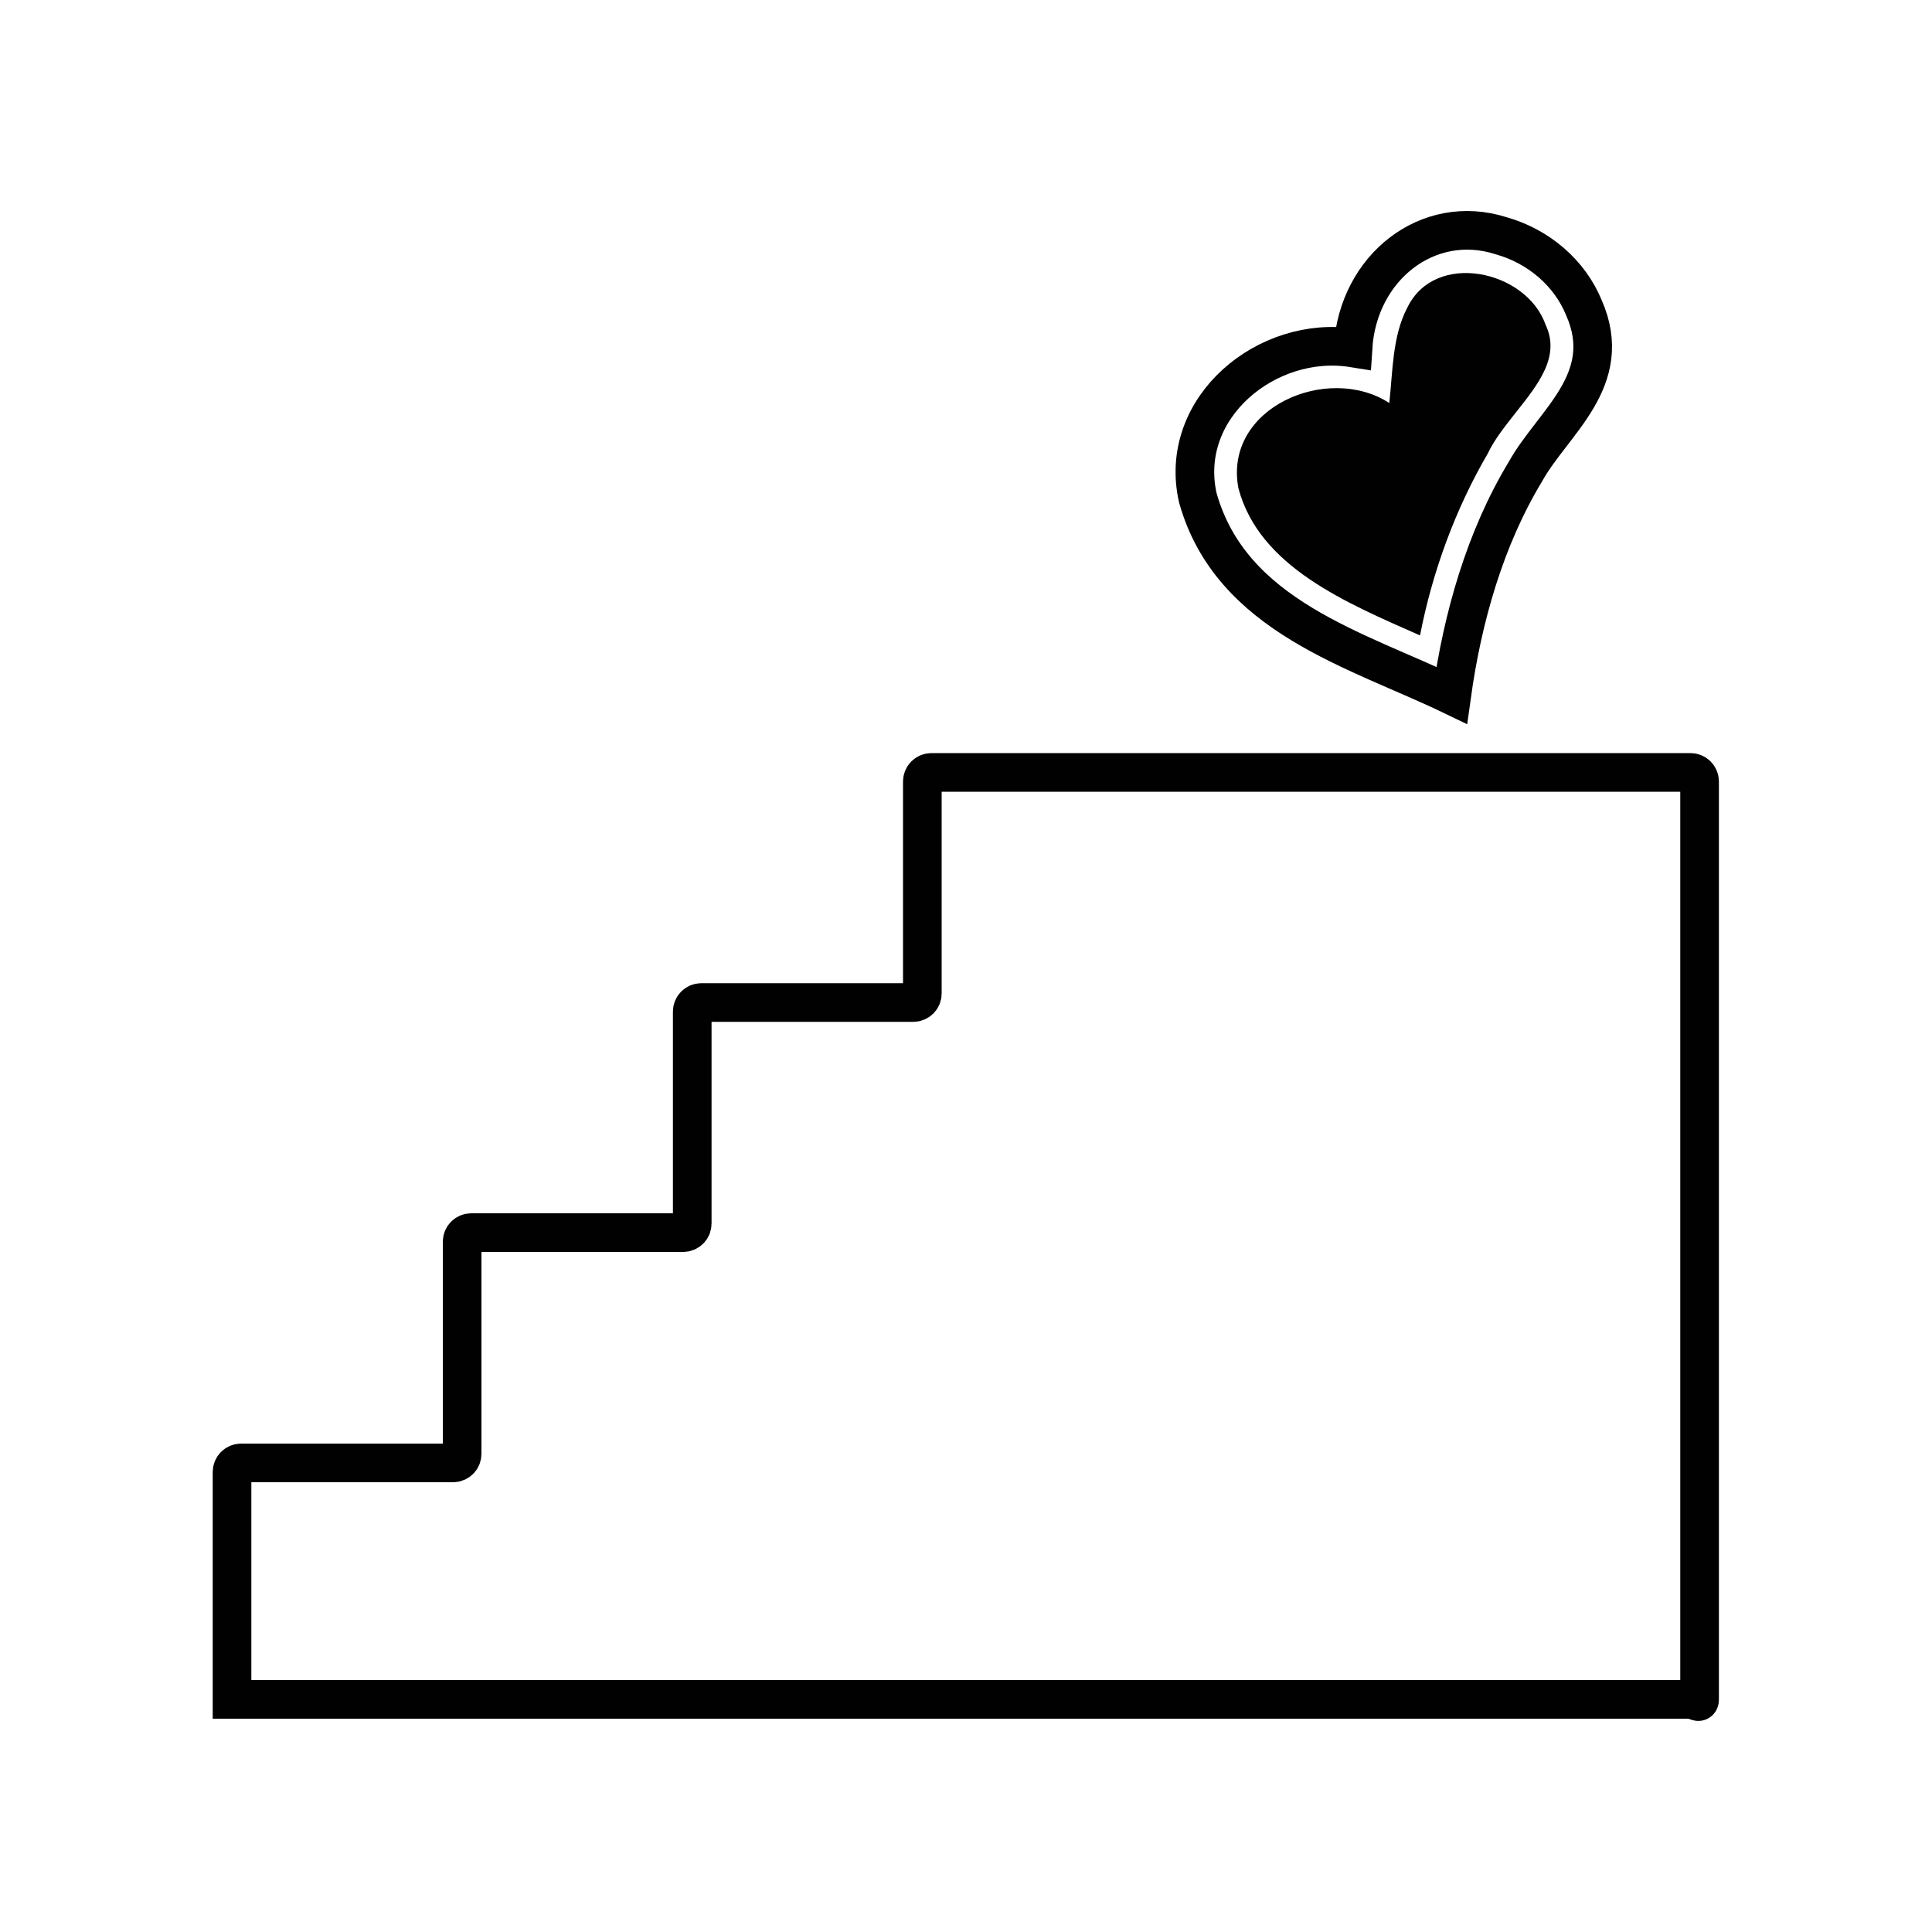
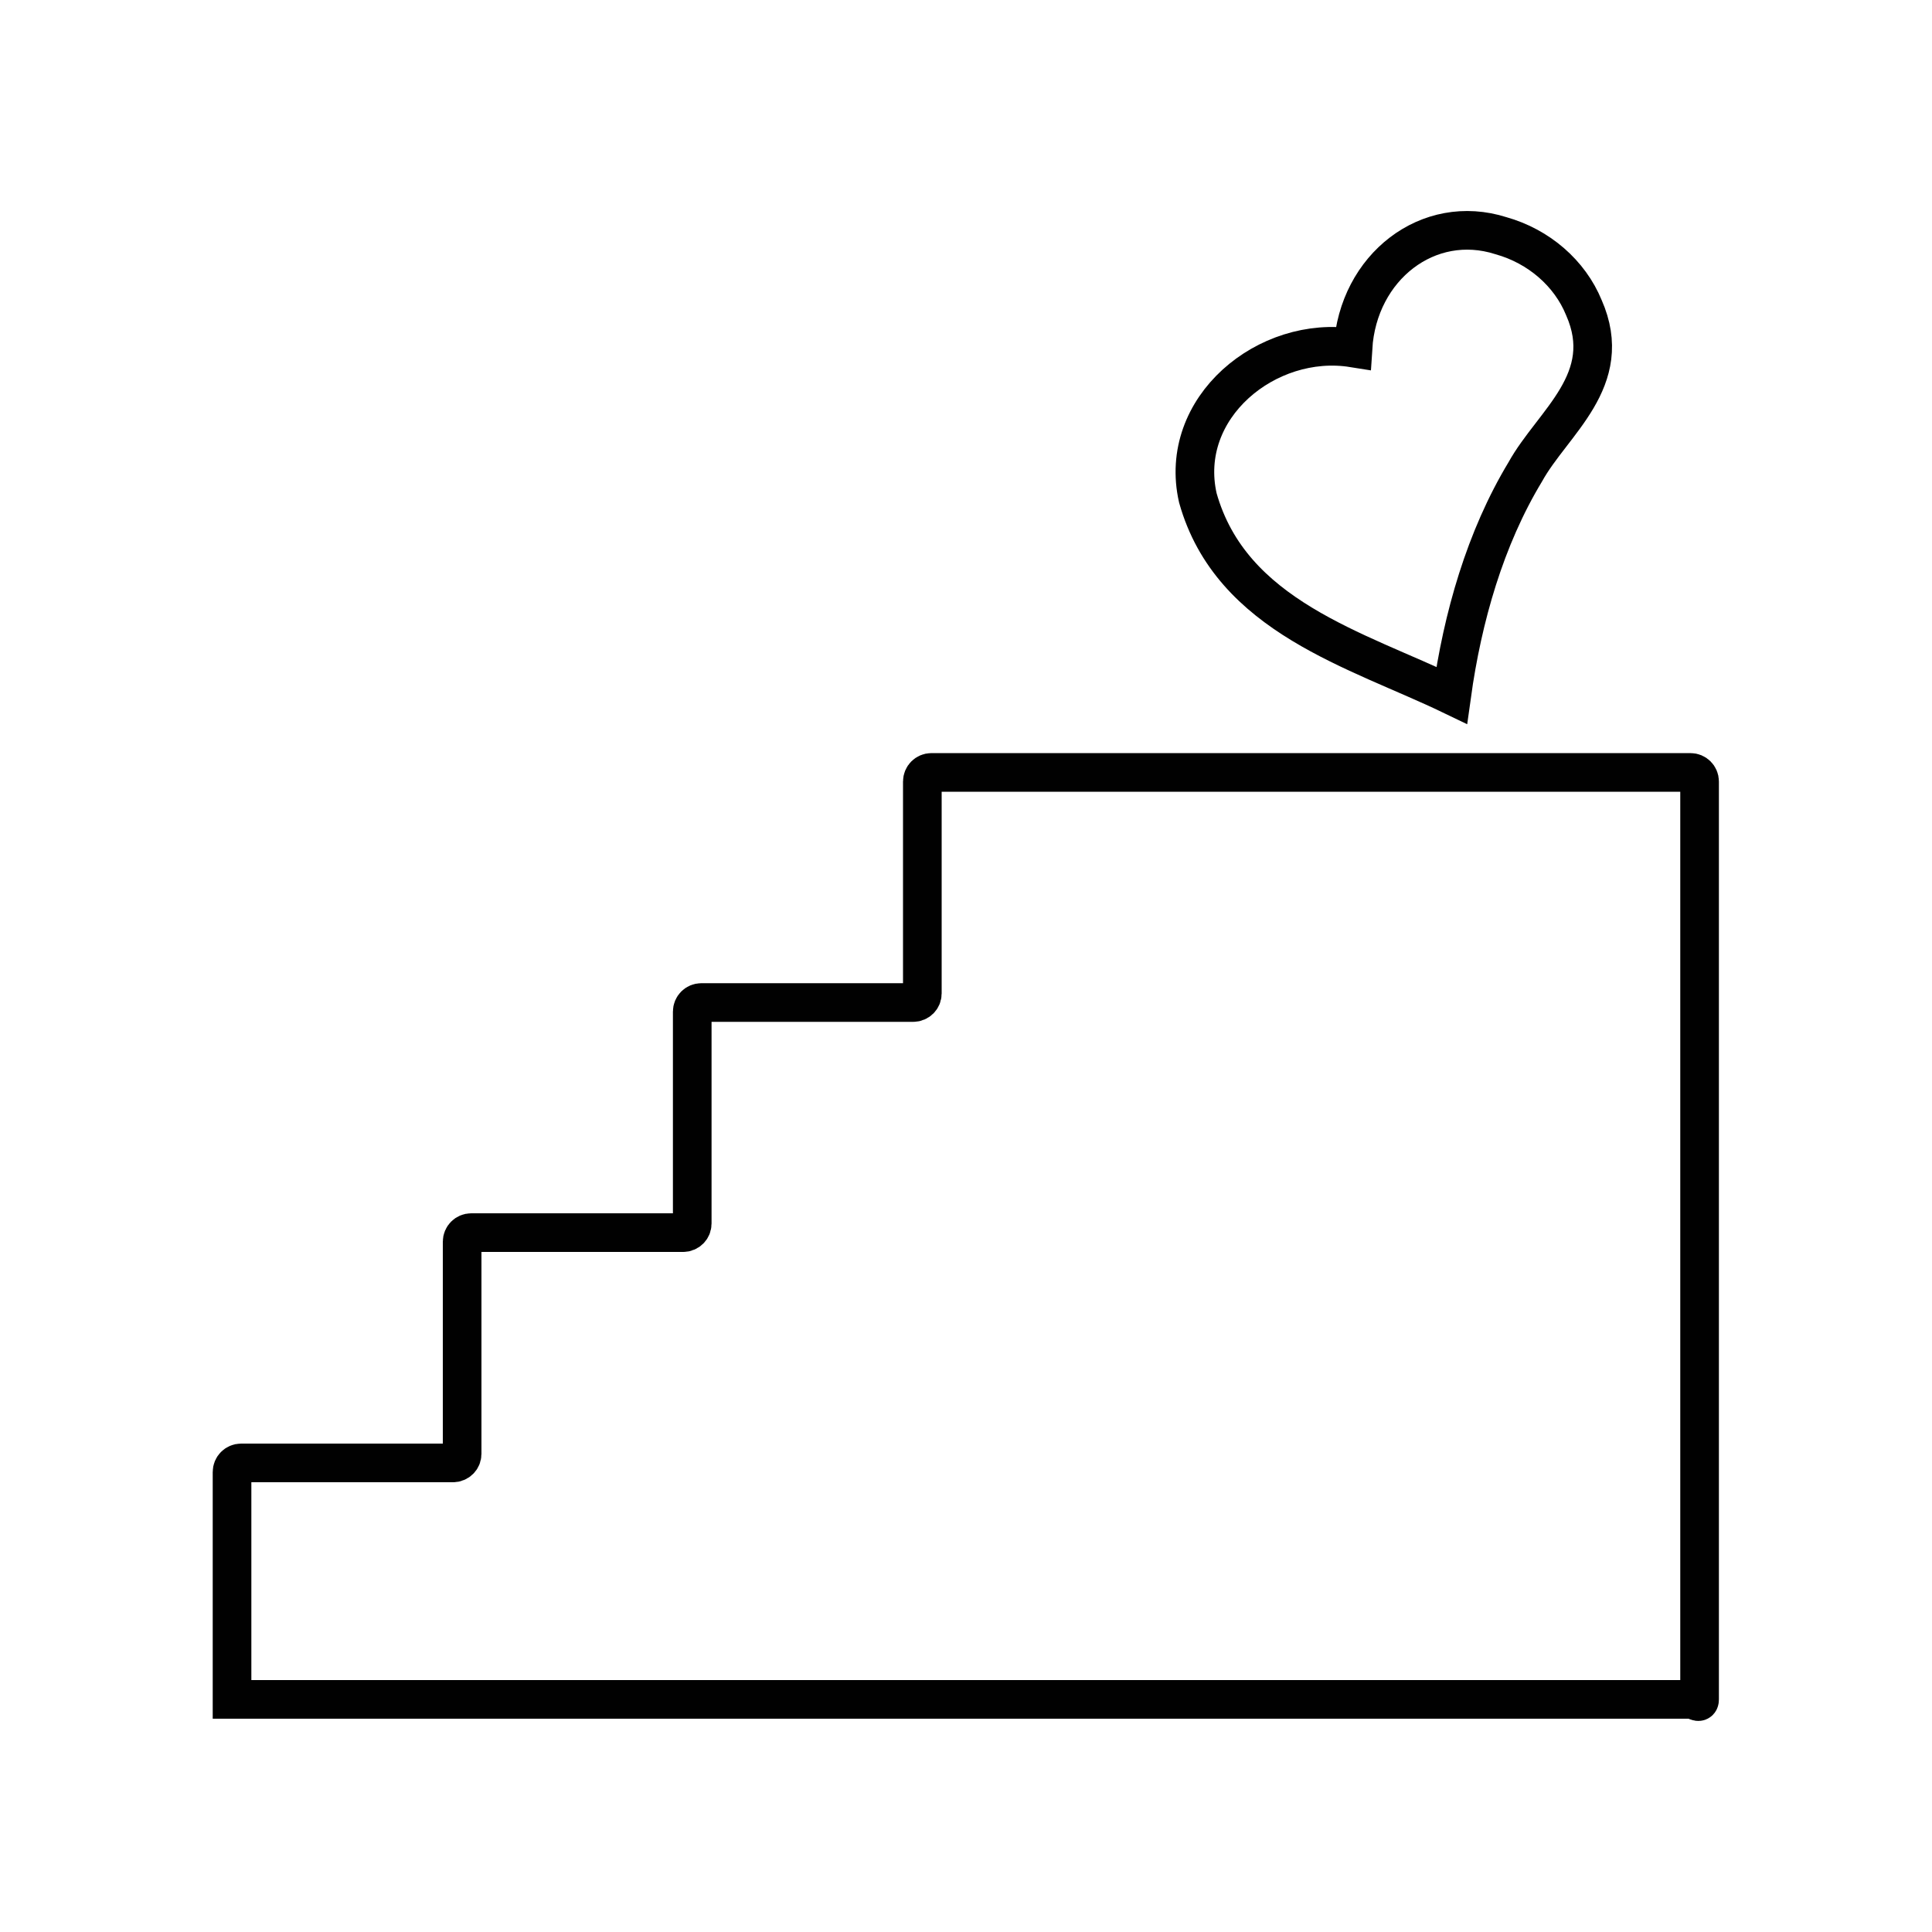
<svg xmlns="http://www.w3.org/2000/svg" version="1.1" id="Layer_1" x="0px" y="0px" viewBox="0 0 100 100" style="enable-background:new 0 0 100 100;" xml:space="preserve">
  <style type="text/css">
	.st0{fill:none;stroke:#010101;stroke-width:2.12;stroke-linecap:round;stroke-miterlimit:10;}
	.st1{fill:none;stroke:#010101;stroke-width:2;stroke-miterlimit:10;}
	.st2{fill:#010101;}
	.st3{fill:none;stroke:#010101;stroke-width:2;stroke-linecap:round;stroke-miterlimit:10;}
</style>
  <g>
    <g>
      <path class="st0" d="M87.99,39.98" />
    </g>
    <g>
      <path class="st1" d="M75.14,35.99c-4.9-2.36-11.41-4.07-13.14-10.22c-1.06-4.67,3.59-8.47,8.03-7.76c0.26-4.19,3.9-7.01,7.66-5.81    l0,0c1.96,0.55,3.56,1.94,4.29,3.72c1.66,3.76-1.62,5.95-3.03,8.5C76.87,27.86,75.7,31.96,75.14,35.99z" />
    </g>
-     <path class="st2" d="M79.99,16.79c-0.99-2.81-5.74-3.85-7.16-0.84c-0.76,1.45-0.74,3.27-0.92,4.91c-3.19-2.07-8.6,0.24-7.81,4.41   c1.08,4.07,5.58,5.93,9.4,7.62c0.65-3.35,1.86-6.6,3.51-9.42c0.33-0.71,0.9-1.42,1.45-2.12C79.65,19.85,80.78,18.43,79.99,16.79z" />
    <g>
      <path class="st3" d="M12.01,87.96V76.19c0-0.26,0.21-0.47,0.47-0.47h10.97c0.26,0,0.47-0.21,0.47-0.47V64.27    c0-0.26,0.21-0.47,0.47-0.47h10.97c0.26,0,0.47-0.21,0.47-0.47V52.36c0-0.26,0.21-0.47,0.47-0.47h10.97    c0.26,0,0.47-0.21,0.47-0.47V40.45c0-0.26,0.21-0.47,0.47-0.47h39.29c0.26,0,0.47,0.21,0.47,0.47v47.51c0,0.26-0.21,0-0.47,0    H12.01z" />
    </g>
  </g>
</svg>